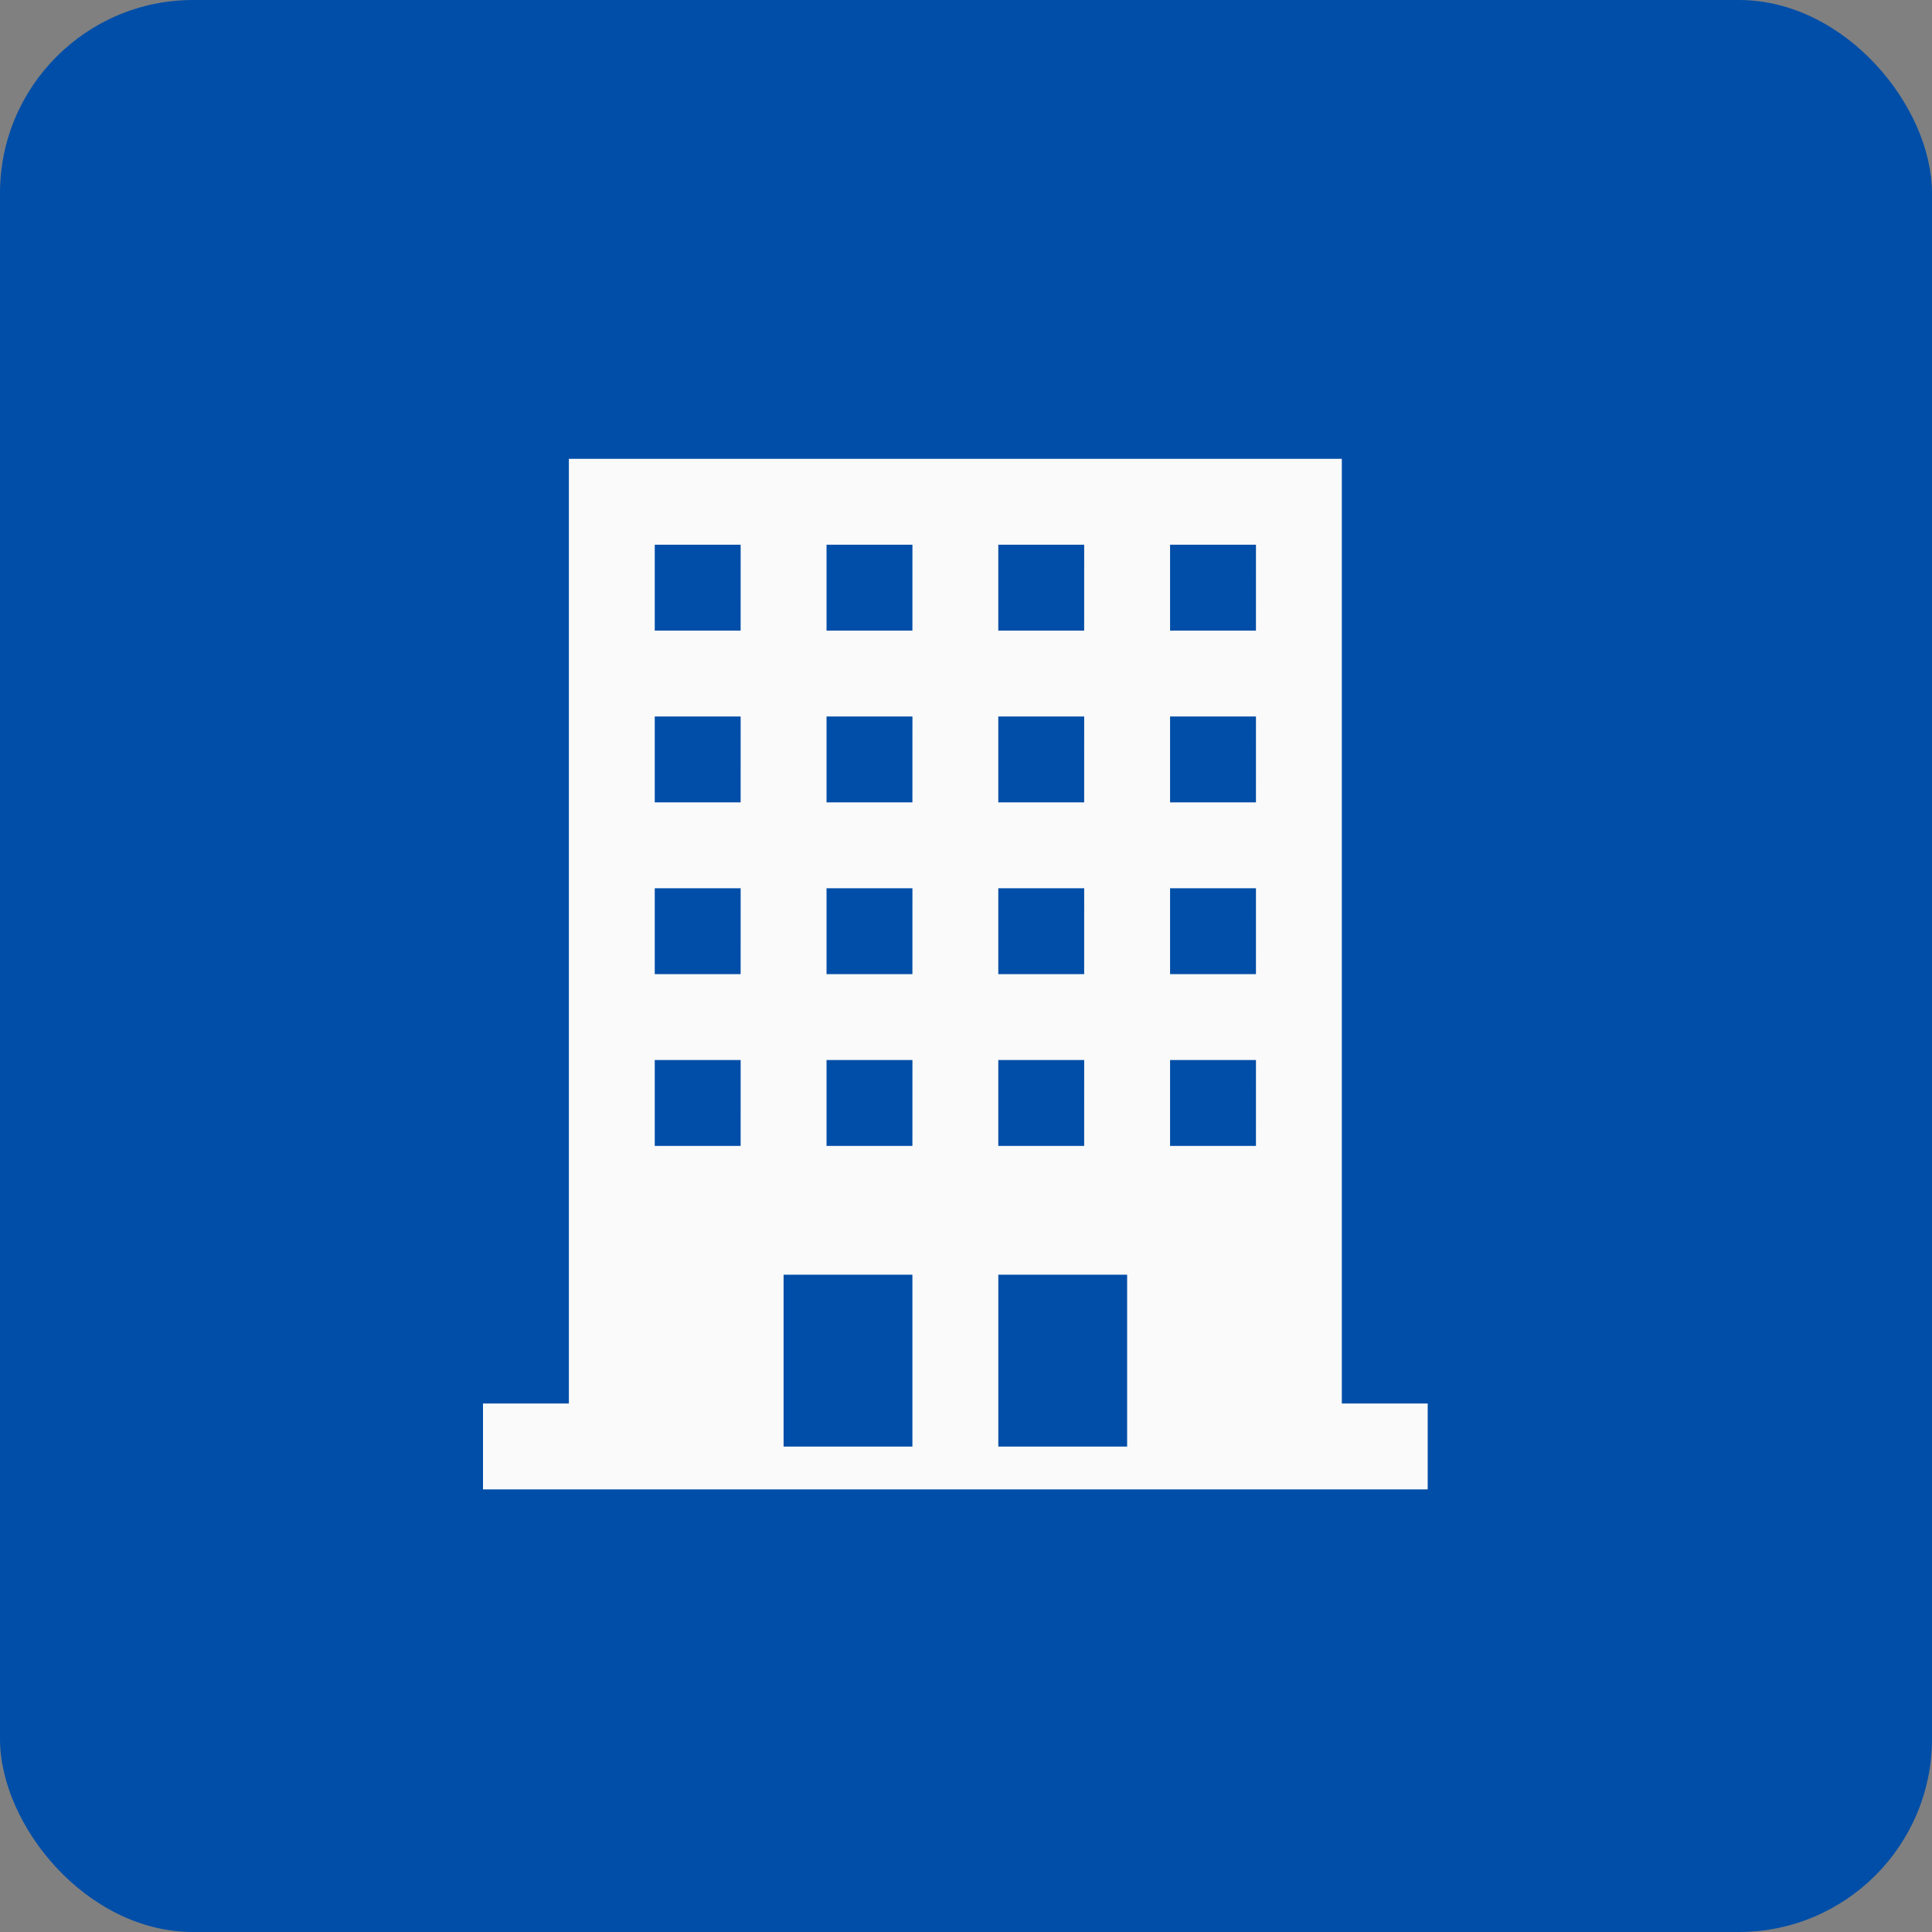
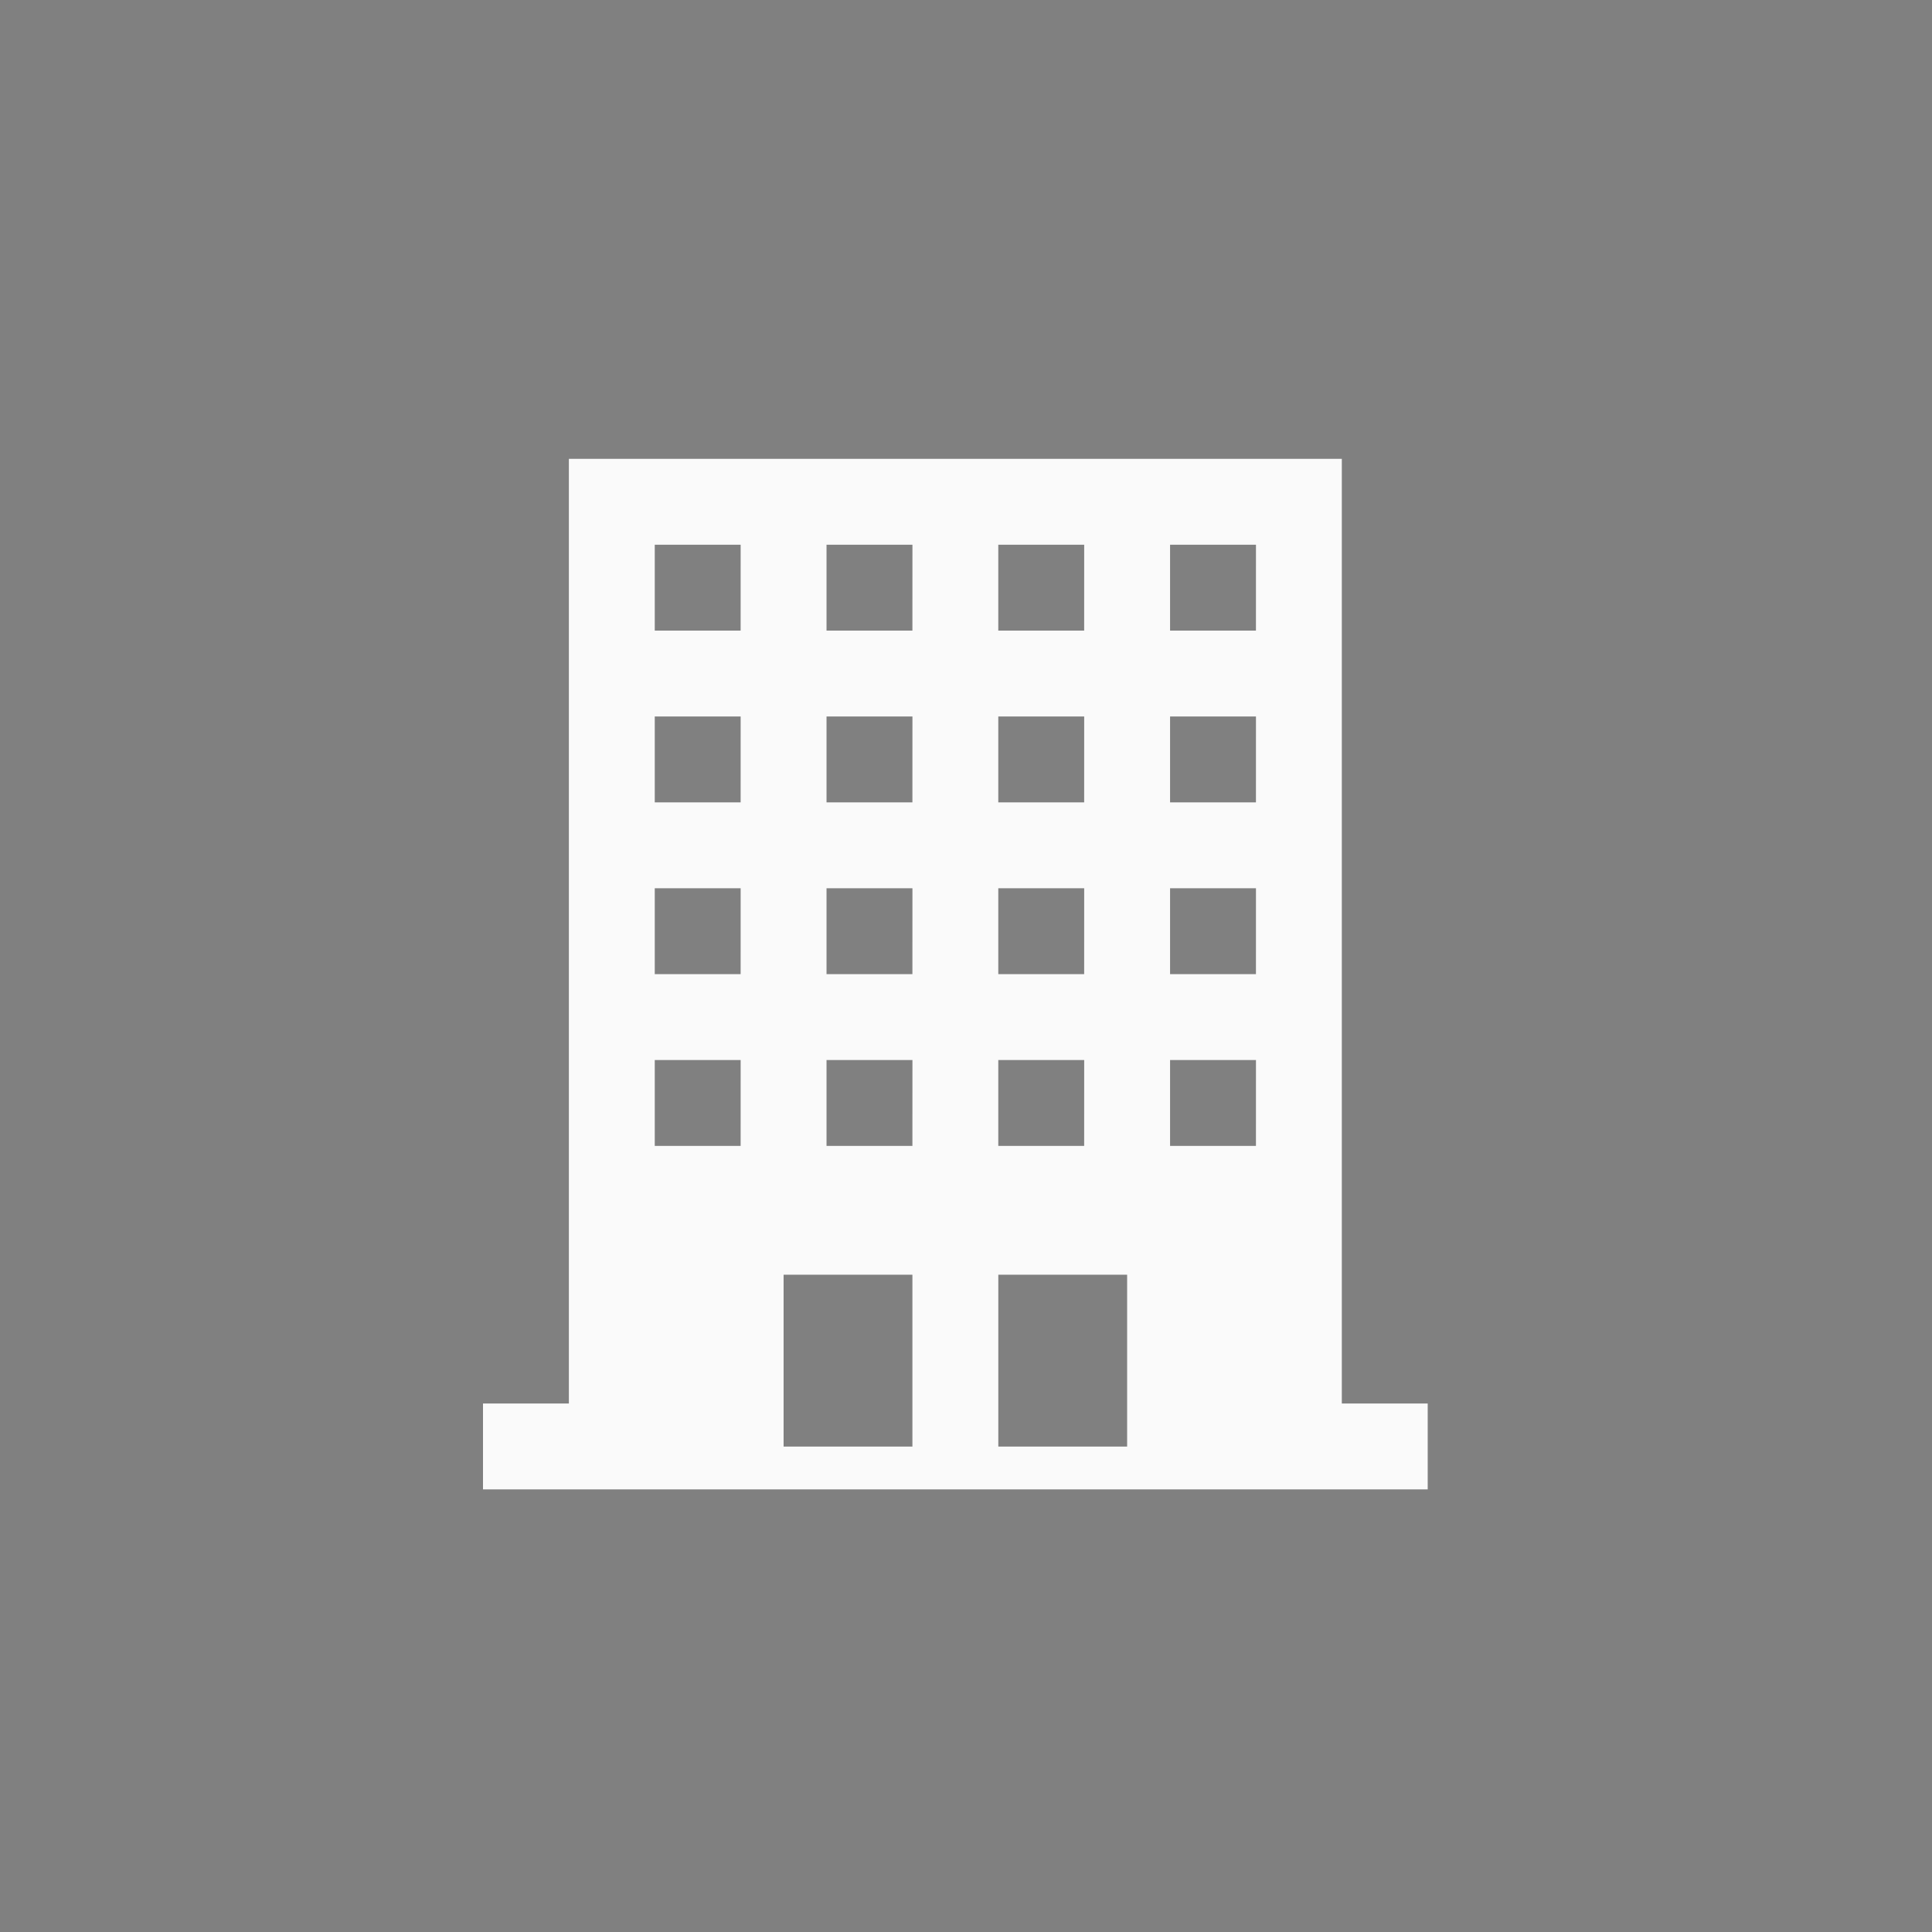
<svg xmlns="http://www.w3.org/2000/svg" width="80" height="80" viewBox="0 0 80 80">
  <rect x="0" y="0" width="80" height="80" fill="#808080" stroke="none" />
  <g id="icon_contrib_08" transform="translate(-1011 -4112)">
-     <rect id="長方形_4647" data-name="長方形 4647" width="80" height="80" rx="8" transform="translate(1011 4112)" fill="#004ea8" />
    <path id="iconmonstr-building-15" d="M1,39.118H4.556V0H36.562V39.118h3.556v3.556H1Zm12.447-5.334V40.9h5.334V33.784Zm8.891,0V40.9h5.334V33.784ZM11.669,24.894H8.112V28.45h3.556Zm14.225,0H22.337V28.45h3.556Zm-7.112,0H15.225V28.45h3.556Zm14.225,0H29.45V28.45h3.556ZM11.669,17.781H8.112v3.556h3.556Zm14.225,0H22.337v3.556h3.556Zm-7.112,0H15.225v3.556h3.556Zm14.225,0H29.45v3.556h3.556ZM11.669,10.669H8.112v3.556h3.556Zm14.225,0H22.337v3.556h3.556Zm-7.112,0H15.225v3.556h3.556Zm14.225,0H29.45v3.556h3.556ZM11.669,3.556H8.112V7.112h3.556Zm14.225,0H22.337V7.112h3.556Zm-7.112,0H15.225V7.112h3.556Zm14.225,0H29.45V7.112h3.556Z" transform="translate(1030 4130.999)" fill="#fafafa" fill-rule="evenodd" />
  </g>
</svg>